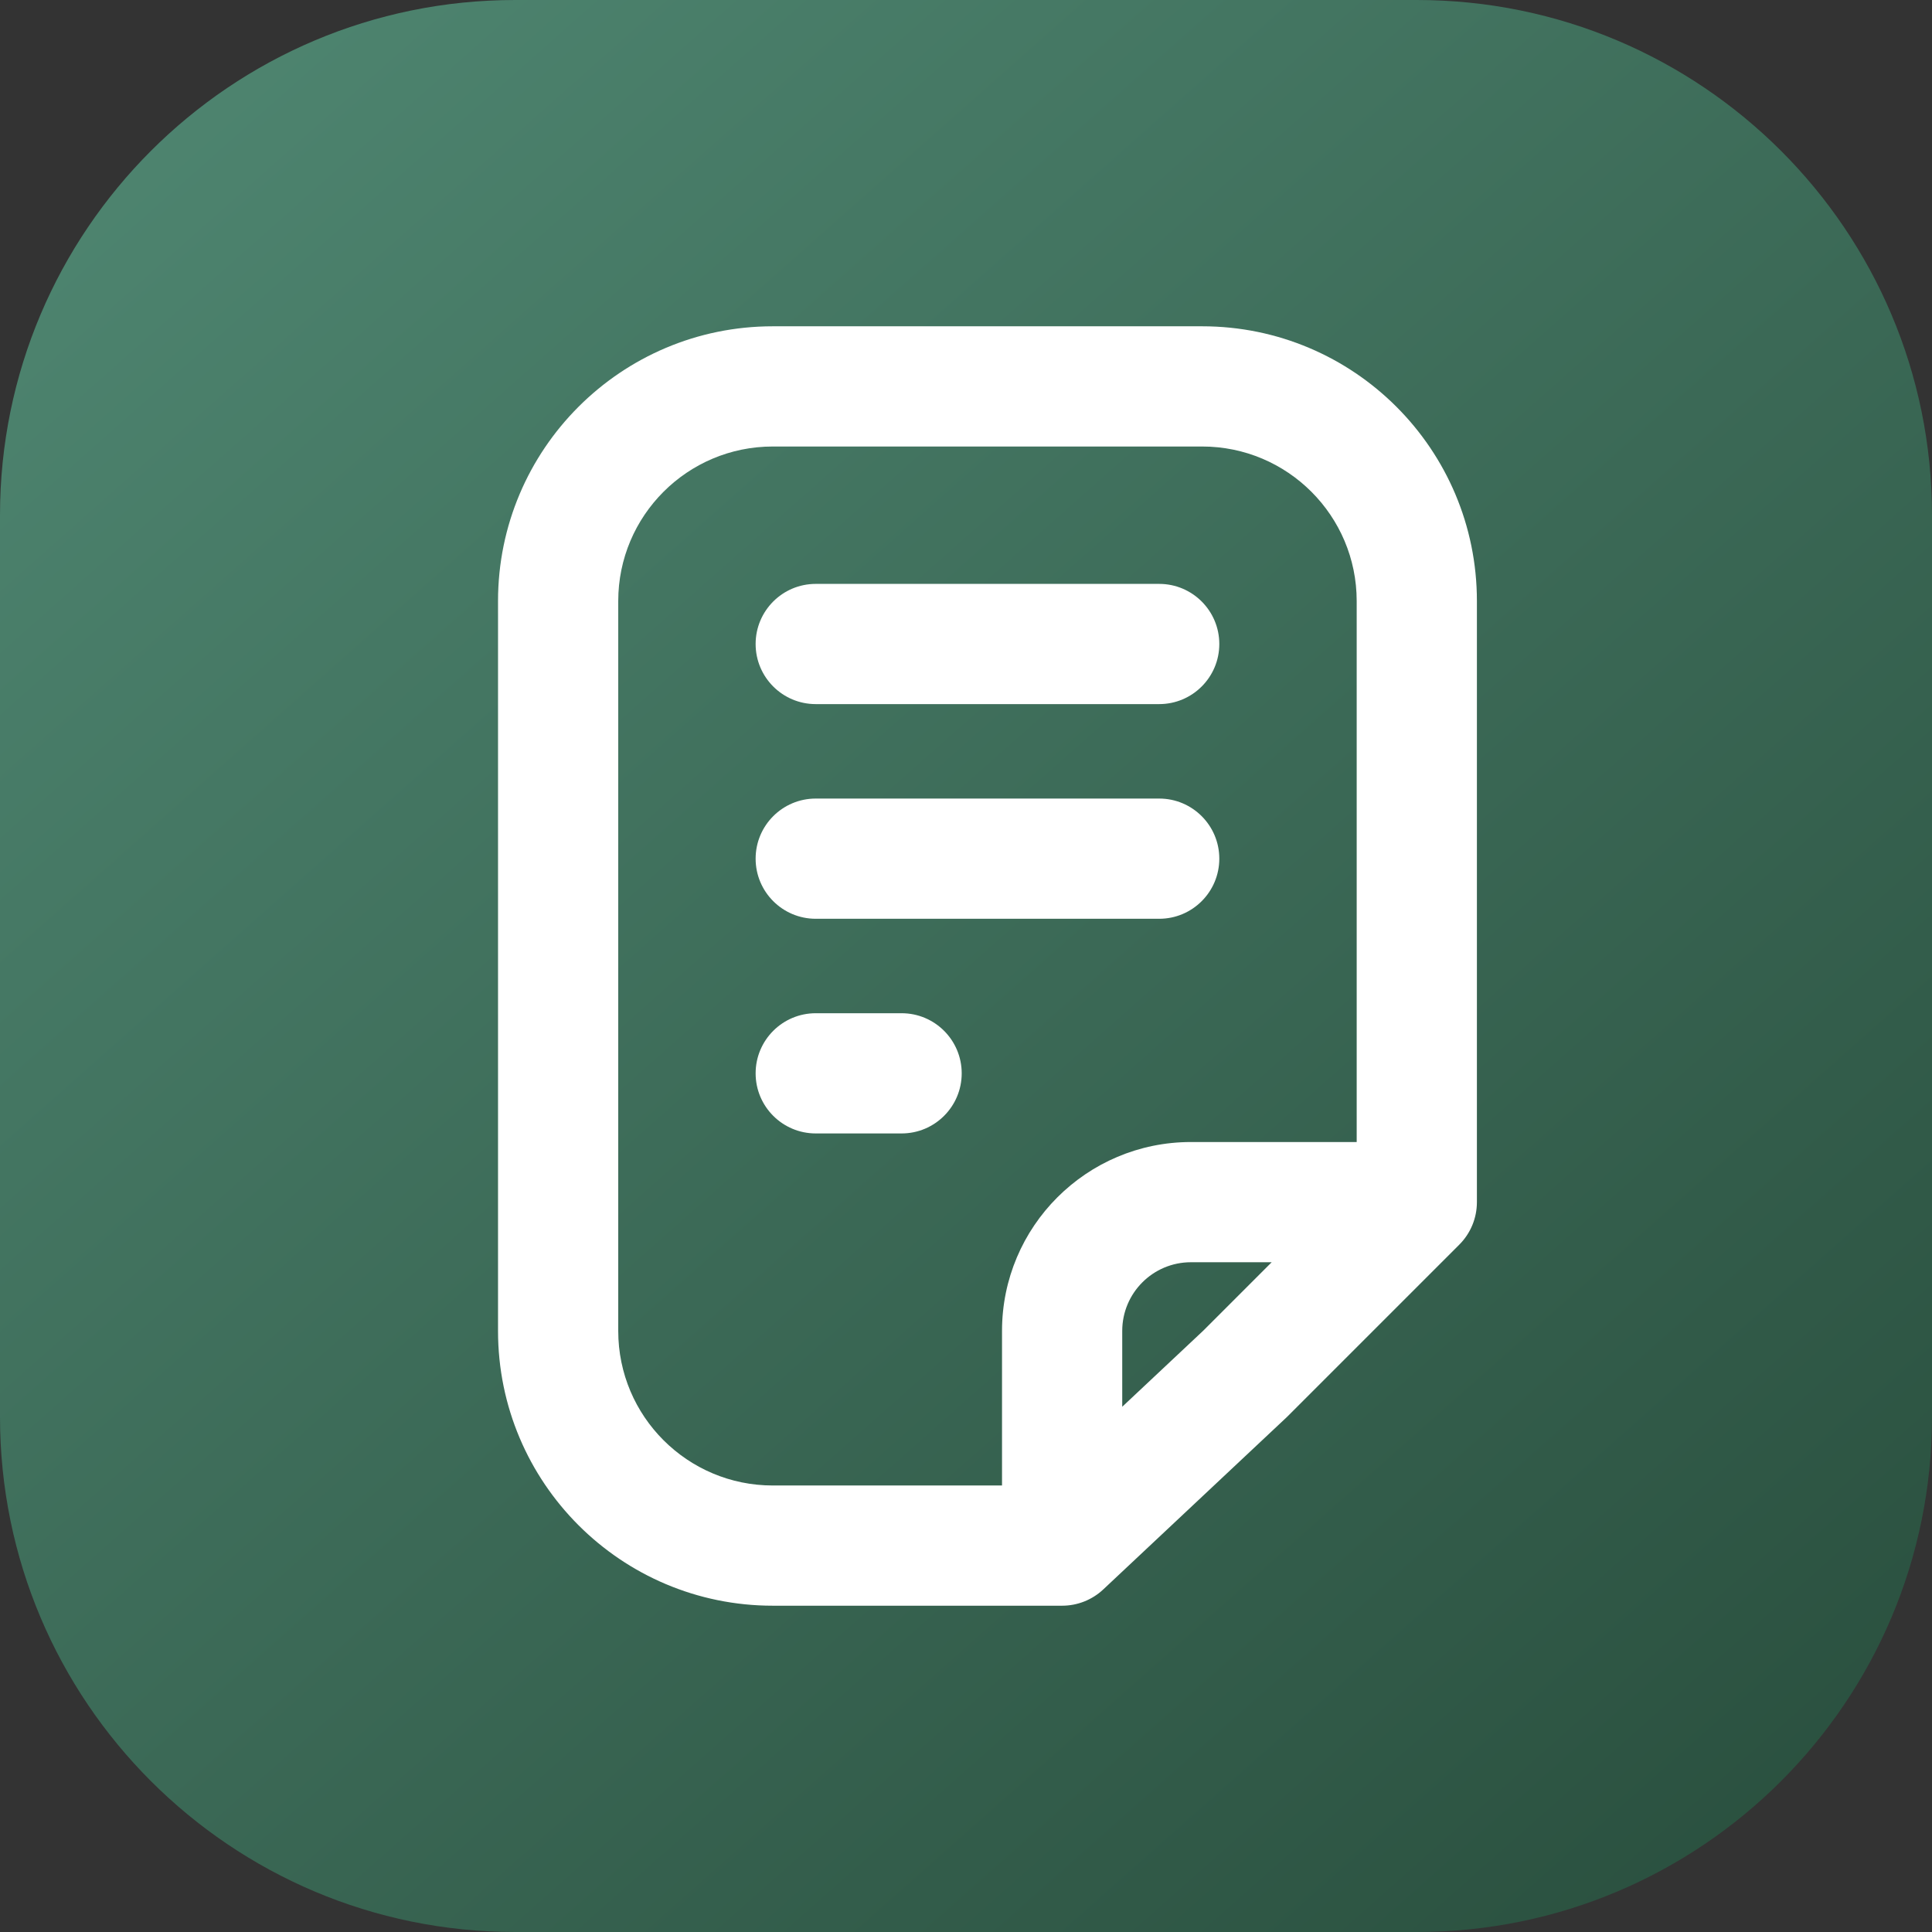
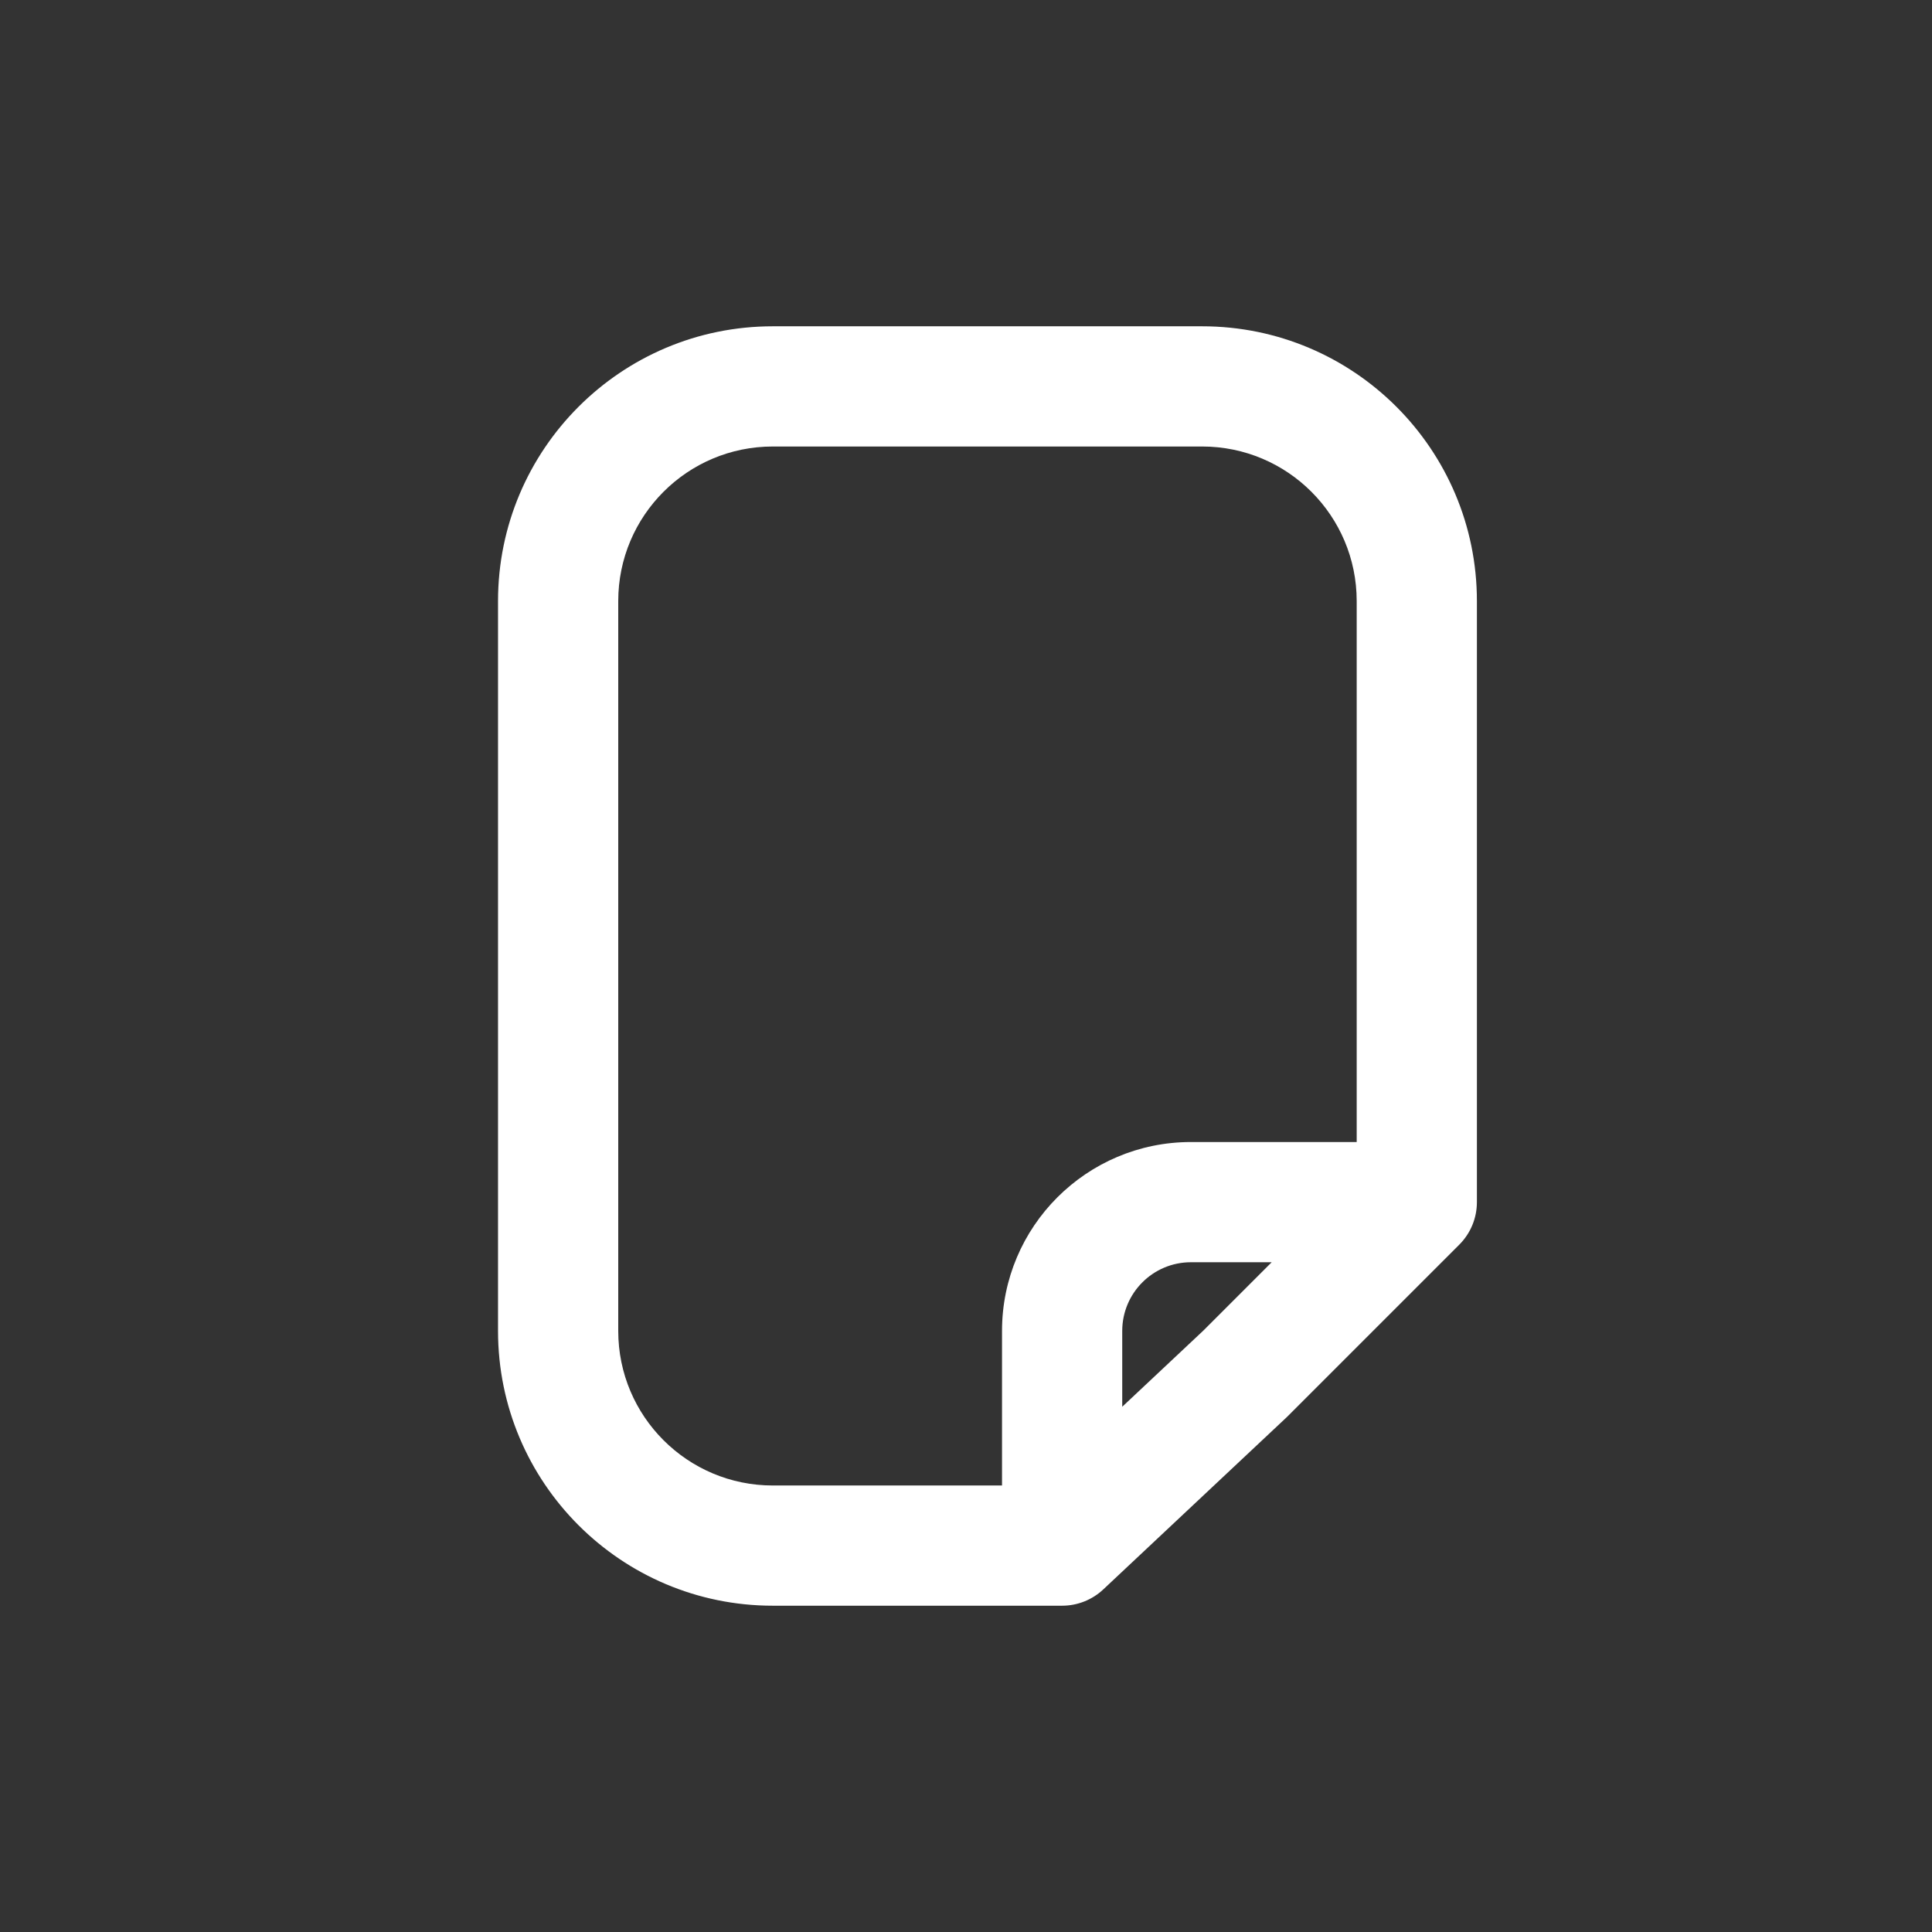
<svg xmlns="http://www.w3.org/2000/svg" width="45" height="45" viewBox="0 0 45 45" fill="none">
  <rect x="0" y="0" width="45" height="45" fill="#333333" stroke="none" />
-   <path d="M0 12C0 5.373 5.373 0 12 0H33C39.627 0 45 5.373 45 12V33C45 39.627 39.627 45 33 45H12C5.373 45 0 39.627 0 33V12Z" fill="url(#paint0_linear)" />
  <path fill-rule="evenodd" clip-rule="evenodd" d="M11.6 14C11.6 10.466 14.466 7.6 18 7.6H28C31.535 7.6 34.4 10.466 34.4 14V28C34.4 28.371 34.253 28.727 33.99 28.99L29.99 32.99C29.985 32.995 29.98 33 29.975 33.005C29.969 33.01 29.964 33.016 29.958 33.021L25.697 37.021C25.438 37.264 25.095 37.4 24.739 37.4H18C14.466 37.4 11.6 34.535 11.6 31V14ZM18 10.4C16.012 10.4 14.4 12.012 14.4 14V31C14.4 32.988 16.012 34.6 18 34.6H23.339V31C23.339 28.57 25.309 26.6 27.739 26.6H31.6V14C31.6 12.012 29.988 10.4 28 10.4H18ZM29.62 29.4H27.739C26.856 29.4 26.139 30.116 26.139 31V32.766L28.026 30.994L29.62 29.4Z" fill="white" />
-   <path fill-rule="evenodd" clip-rule="evenodd" d="M17.6 15C17.6 14.227 18.227 13.6 19 13.6H27C27.773 13.6 28.4 14.227 28.4 15C28.4 15.773 27.773 16.4 27 16.4H19C18.227 16.4 17.6 15.773 17.6 15Z" fill="white" />
-   <path fill-rule="evenodd" clip-rule="evenodd" d="M17.6 20C17.6 19.227 18.227 18.6 19 18.6H27C27.773 18.6 28.4 19.227 28.4 20C28.4 20.773 27.773 21.4 27 21.4H19C18.227 21.4 17.6 20.773 17.6 20Z" fill="white" />
-   <path fill-rule="evenodd" clip-rule="evenodd" d="M17.6 25C17.6 24.227 18.227 23.6 19 23.6H21C21.773 23.6 22.4 24.227 22.4 25C22.4 25.773 21.773 26.4 21 26.4H19C18.227 26.4 17.6 25.773 17.6 25Z" fill="white" />
  <defs>
    <linearGradient id="paint0_linear" x1="45" y1="45" x2="5.057" y2="-0.051" gradientUnits="userSpaceOnUse">
      <stop stop-color="#284D3C" />
      <stop offset="1" stop-color="#4E8570" />
    </linearGradient>
  </defs>
</svg>